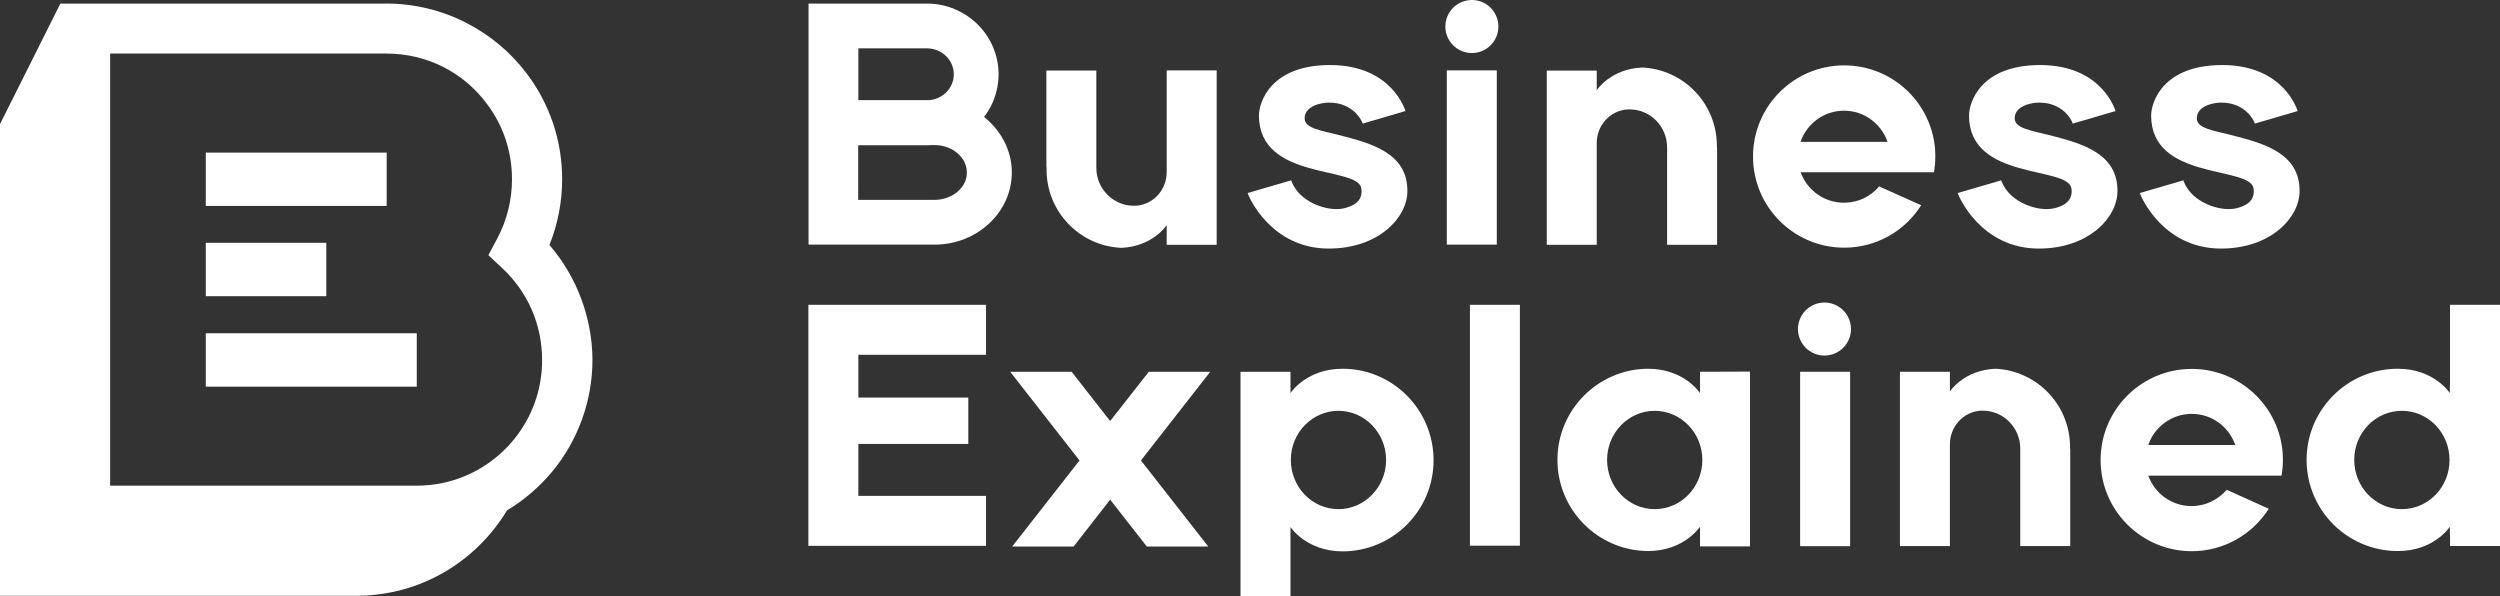
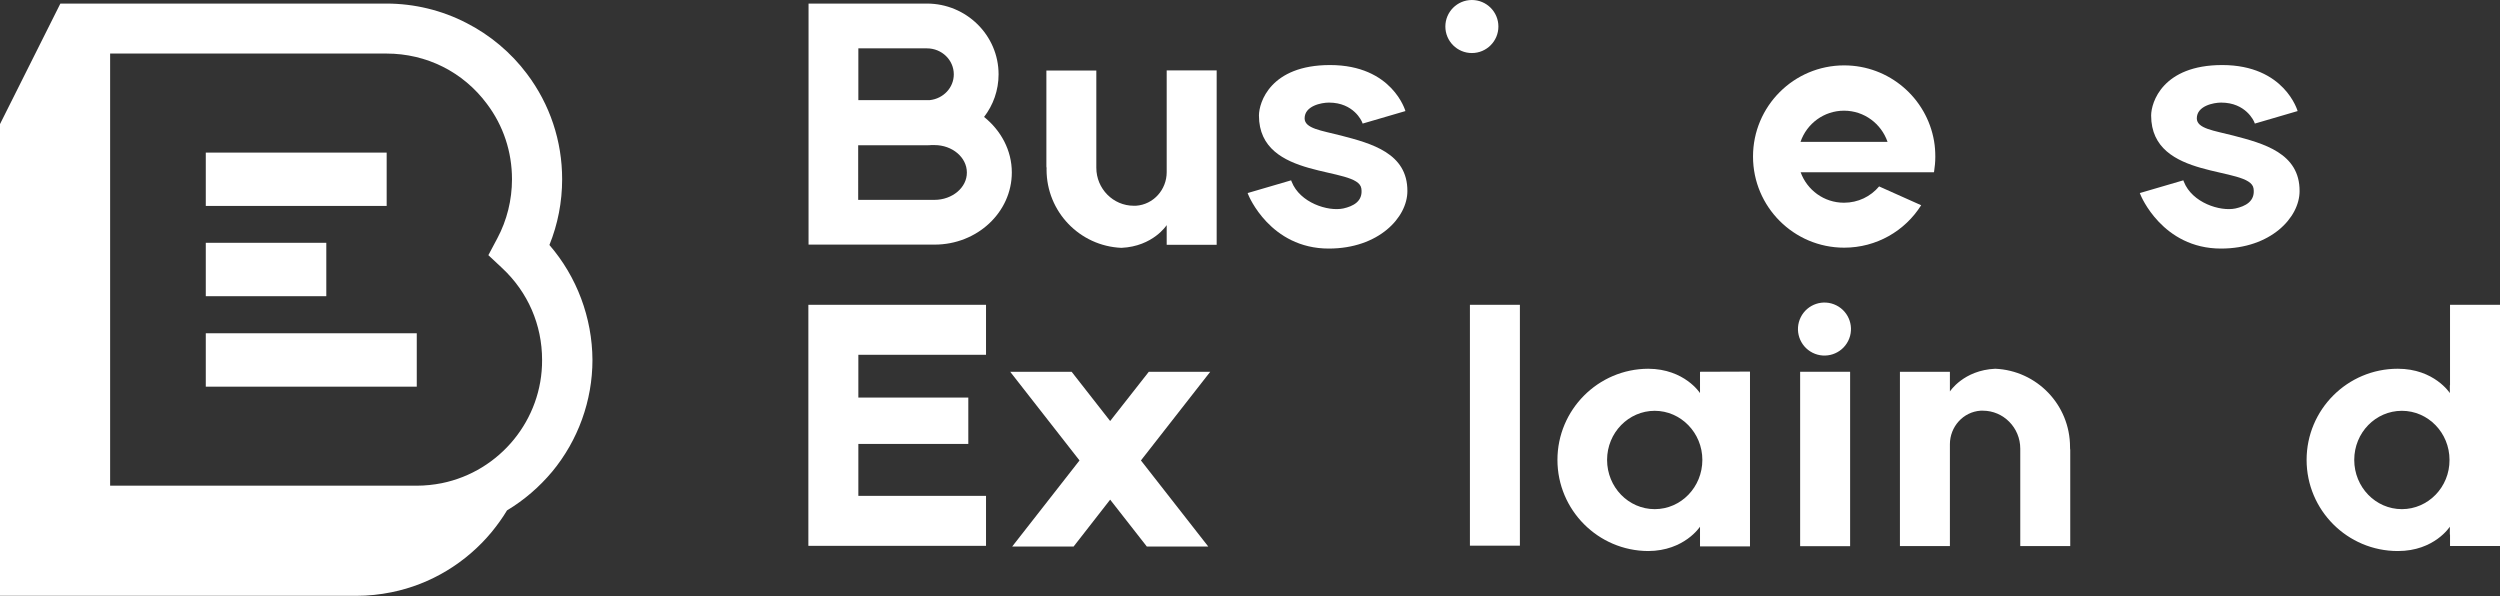
<svg xmlns="http://www.w3.org/2000/svg" version="1.1" id="Layer_1" x="0px" y="0px" viewBox="0 0 587.26 140" style="enable-background:new 0 0 587.26 140;" xml:space="preserve">
  <rect x="0" y="0" width="587.26" height="140" fill="#333333" stroke="none" />
  <style type="text/css"> .st0{fill:#FFFFFF;} </style>
  <g>
    <path class="st0" d="M129.06,57.55c1.98-4.88,2.99-10.14,2.99-15.44c0-9-2.86-17.58-8.25-24.74c-3.74-5.01-8.71-9.17-14.26-11.99 C103.78,2.4,97.3,0.84,90.78,0.84h-76.6L0,29.15v110.81h83.71c2.78,0,5.55-0.29,8.25-0.84c9.21-1.85,17.54-6.9,23.56-14.18 c1.3-1.6,2.52-3.28,3.58-5.05c4-2.4,7.57-5.47,10.6-9.09c6.1-7.36,9.47-16.7,9.47-26.25C139.12,74.63,135.5,64.99,129.06,57.55z M103.78,113.5c-1.94,0.38-3.91,0.59-5.89,0.59H25.87V12.58h64.91c9.38,0,18,4.29,23.6,11.82c3.87,5.13,5.89,11.27,5.89,17.71 c0,4.84-1.18,9.63-3.45,13.88l-2.1,3.95l3.28,3.07c6.02,5.64,9.34,13.29,9.34,21.54C127.42,98.56,117.45,110.72,103.78,113.5z M48.34,57.04h28.31v12.54H48.34V57.04z M48.34,78.29h49.56v12.54H48.34V78.29z M48.34,35.84h42.49v12.54H48.34V35.84z" />
    <g>
      <polygon class="st0" points="231.62,83.34 231.62,71.6 189.89,71.6 189.89,71.6 189.89,83.34 189.89,93.39 189.89,104.28 189.89,116.48 189.89,128.22 201.63,128.22 231.62,128.22 231.62,116.48 201.63,116.48 201.63,104.28 227.46,104.28 227.46,93.39 201.63,93.39 201.63,83.34 " />
      <rect x="345.29" y="71.6" class="st0" width="11.74" height="56.58" />
      <rect x="422.86" y="87.33" class="st0" width="11.74" height="40.97" />
-       <rect x="339.86" y="16.53" class="st0" width="11.74" height="40.93" />
      <circle class="st0" cx="345.75" cy="6.23" r="6.23" />
      <ellipse transform="matrix(0.447 -0.894 0.894 0.447 167.965 426.086)" class="st0" cx="428.72" cy="77.15" rx="6.23" ry="6.23" />
      <polygon class="st0" points="237.76,128.39 252.19,128.39 260.78,117.37 269.4,128.39 283.83,128.39 268.01,108.16 284.29,87.33 269.86,87.33 260.78,98.9 251.73,87.33 237.3,87.33 253.58,108.16 " />
-       <path class="st0" d="M315.38,86.62c-8.58,0-12.24,5.72-12.24,5.72v-5.01H291.4V140h11.74v-11.19v-5.01c0,0,3.66,5.68,12.2,5.72 l0,0c11.82,0,21.41-9.59,21.41-21.41S327.2,86.62,315.38,86.62z M314.41,119.6c-6.18,0-11.19-5.17-11.19-11.57 c0-6.39,5.05-11.53,11.19-11.53s11.19,5.17,11.19,11.53C325.6,114.42,320.55,119.6,314.41,119.6z" />
      <path class="st0" d="M399.34,87.33v3.03v1.98c0,0-3.62-5.68-12.16-5.72c-11.78,0.04-21.33,9.63-21.33,21.41 s9.55,21.37,21.33,21.41c8.5-0.04,12.16-5.72,12.16-5.72v1.98v2.65h11.74V87.29L399.34,87.33L399.34,87.33z M388.7,119.6 c-6.18,0-11.19-5.17-11.19-11.57c0-6.39,5.05-11.53,11.19-11.53s11.19,5.17,11.19,11.53C399.89,114.42,394.89,119.6,388.7,119.6z" />
      <path class="st0" d="M575.52,71.6v18.89c0,0,0,0-0.04,0v1.85c0,0-3.66-5.72-12.24-5.72l0,0c-11.82,0-21.41,9.59-21.41,21.41 c0,11.82,9.59,21.41,21.41,21.41c0,0,0,0,0.04,0c8.58,0,12.2-5.72,12.2-5.72v1.85c0,0,0,0,0.04,0v2.69h11.74V71.6H575.52z M564.21,119.6c-6.18,0-11.19-5.17-11.19-11.57c0-6.39,5.01-11.53,11.19-11.53s11.19,5.17,11.19,11.53 C575.44,114.42,570.39,119.6,564.21,119.6z" />
      <path class="st0" d="M231.16,27.47c2.15-2.78,3.41-6.27,3.41-10.01c0-9.17-7.57-16.62-16.83-16.62h-16.11h-3.41h-8.29v56.62h8.29 l0,0h21.33c10.01,0,18.13-7.61,18.13-16.95C237.68,35.29,235.11,30.63,231.16,27.47z M217.74,11.36c3.49,0,6.31,2.73,6.31,6.1 c0,3.16-2.48,5.72-5.64,6.06h-16.78V11.36H217.74z M219.51,46.95h-17.92V34.12h16.11c0.38,0,0.72,0,1.09-0.04h0.72 c4.21,0,7.61,2.9,7.61,6.44C227.16,44.04,223.71,46.95,219.51,46.95z" />
-       <path class="st0" d="M403.3,34.24c0-9.89-7.78-17.96-17.58-18.38c-7.45,0.34-10.64,5.34-10.64,5.34v-2.52l0,0v-2.06v-0.04h-11.74 v0.04l0,0v40.89h11.74v-0.04v-0.67v-6.94V38.91v-5.34c0-4.08,3.11-7.61,7.24-7.87c0.17,0,0.34,0,0.5,0c4.84,0,8.79,4,8.79,8.92 v22.17v0.72h11.74V34.92l0,0C403.3,34.71,403.3,34.45,403.3,34.24z" />
      <path class="st0" d="M486.26,105c0-9.89-7.78-17.96-17.58-18.38c-7.45,0.34-10.64,5.34-10.64,5.34v-2.52l0,0v-2.06v-0.04h-11.74 v0.04l0,0v40.89h11.74v-0.04v-0.67v-6.94v-10.94v-5.34c0-4.08,3.11-7.61,7.24-7.87c0.17,0,0.34,0,0.5,0c4.84,0,8.79,4,8.79,8.92 v22.17v0.72h11.74v-22.59l0,0C486.26,105.46,486.26,105.21,486.26,105z" />
      <path class="st0" d="M245.84,39.84c0,9.89,7.78,17.96,17.58,18.38c7.45-0.34,10.64-5.34,10.64-5.34v2.52l0,0v2.06v0.04h11.74 v-0.04l0,0V16.53h-11.74v0.04v0.67v6.94v10.94v5.34c0,4.08-3.11,7.61-7.24,7.87c-0.17,0-0.34,0-0.5,0c-4.84,0-8.79-4-8.79-8.92 V17.29v-0.72H245.8v22.55l0,0C245.88,39.38,245.84,39.59,245.84,39.84z" />
-       <path class="st0" d="M481.8,31.84c-4.59-1.18-8.54-1.64-8.54-4.04c0-2.94,3.95-3.7,5.72-3.7c5.81,0,7.7,4.37,7.78,4.59l0.13,0.34 l10.05-2.94c0,0-3.03-10.81-17.71-10.81c-14.01,0-16.7,8.79-16.7,11.86c0,15.4,23.35,11.74,24.06,17.16 c0.42,3.03-1.98,4.16-4.25,4.67c-3.62,0.76-10.18-1.35-12.12-6.27l-0.13-0.34l-10.22,2.99l0.17,0.42 c0.04,0.13,5.13,12.62,18.89,12.62c11.69,0,18.47-7.28,18.47-13.5C497.45,35.97,488.95,33.7,481.8,31.84z" />
      <path class="st0" d="M524.58,31.84c-4.59-1.18-8.54-1.64-8.54-4.04c0-2.94,3.95-3.7,5.72-3.7c5.81,0,7.7,4.37,7.78,4.59l0.13,0.34 l10.05-2.94c0,0-3.03-10.81-17.71-10.81c-14.01,0-16.7,8.79-16.7,11.86c0,15.4,23.35,11.74,24.06,17.16 c0.42,3.03-1.98,4.16-4.25,4.67c-3.62,0.76-10.18-1.35-12.12-6.27l-0.13-0.34l-10.22,2.99l0.17,0.42 c0.04,0.13,5.13,12.62,18.89,12.62c11.69,0,18.47-7.28,18.47-13.5C540.23,35.97,531.73,33.7,524.58,31.84z" />
      <path class="st0" d="M315,31.84c-4.59-1.18-8.54-1.64-8.54-4.04c0-2.94,3.95-3.7,5.72-3.7c5.81,0,7.7,4.37,7.78,4.59l0.13,0.34 l10.05-2.94c0,0-3.03-10.81-17.71-10.81c-14.01,0-16.7,8.79-16.7,11.86c0,15.4,23.35,11.74,24.06,17.16 c0.42,3.03-1.98,4.16-4.25,4.67c-3.62,0.76-10.18-1.35-12.12-6.27l-0.13-0.34l-10.22,2.99l0.17,0.42 c0.04,0.13,5.13,12.62,18.89,12.62c11.69,0,18.47-7.28,18.47-13.5C330.65,35.97,322.15,33.7,315,31.84z" />
      <path class="st0" d="M441.41,43.79c-1.98,2.36-4.92,3.83-8.25,3.83c-4.71,0-8.67-2.99-10.18-7.15h31.3c0-0.04,0.04-0.08,0.04-0.13 c0.17-1.14,0.29-2.27,0.29-3.45v-0.04v-0.04c0-1.22-0.08-2.44-0.29-3.66c-1.72-10.1-10.52-17.79-21.12-17.79 c-11.82,0-21.41,9.59-21.41,21.41s9.59,21.41,21.41,21.41c7.61,0,14.3-3.95,18.09-9.97L441.41,43.79z M433.17,26 c4.75,0,8.75,3.07,10.22,7.32h-20.44C424.42,29.03,428.46,26,433.17,26z" />
-       <path class="st0" d="M523.06,115.05c-1.98,2.31-4.92,3.83-8.25,3.83c-4.71,0-8.67-2.99-10.18-7.15h31.3 c0-0.04,0.04-0.08,0.04-0.13c0.17-1.14,0.29-2.27,0.29-3.45c0,0,0,0,0-0.04s0,0,0-0.04c0-1.22-0.08-2.44-0.29-3.62 c-1.72-10.1-10.52-17.79-21.12-17.79c-11.82,0-21.41,9.59-21.41,21.41s9.59,21.41,21.41,21.41c7.61,0,14.3-4,18.09-9.97 L523.06,115.05z M514.86,97.22c4.75,0,8.75,3.07,10.22,7.32h-20.44C506.07,100.29,510.11,97.22,514.86,97.22z" />
    </g>
  </g>
</svg>